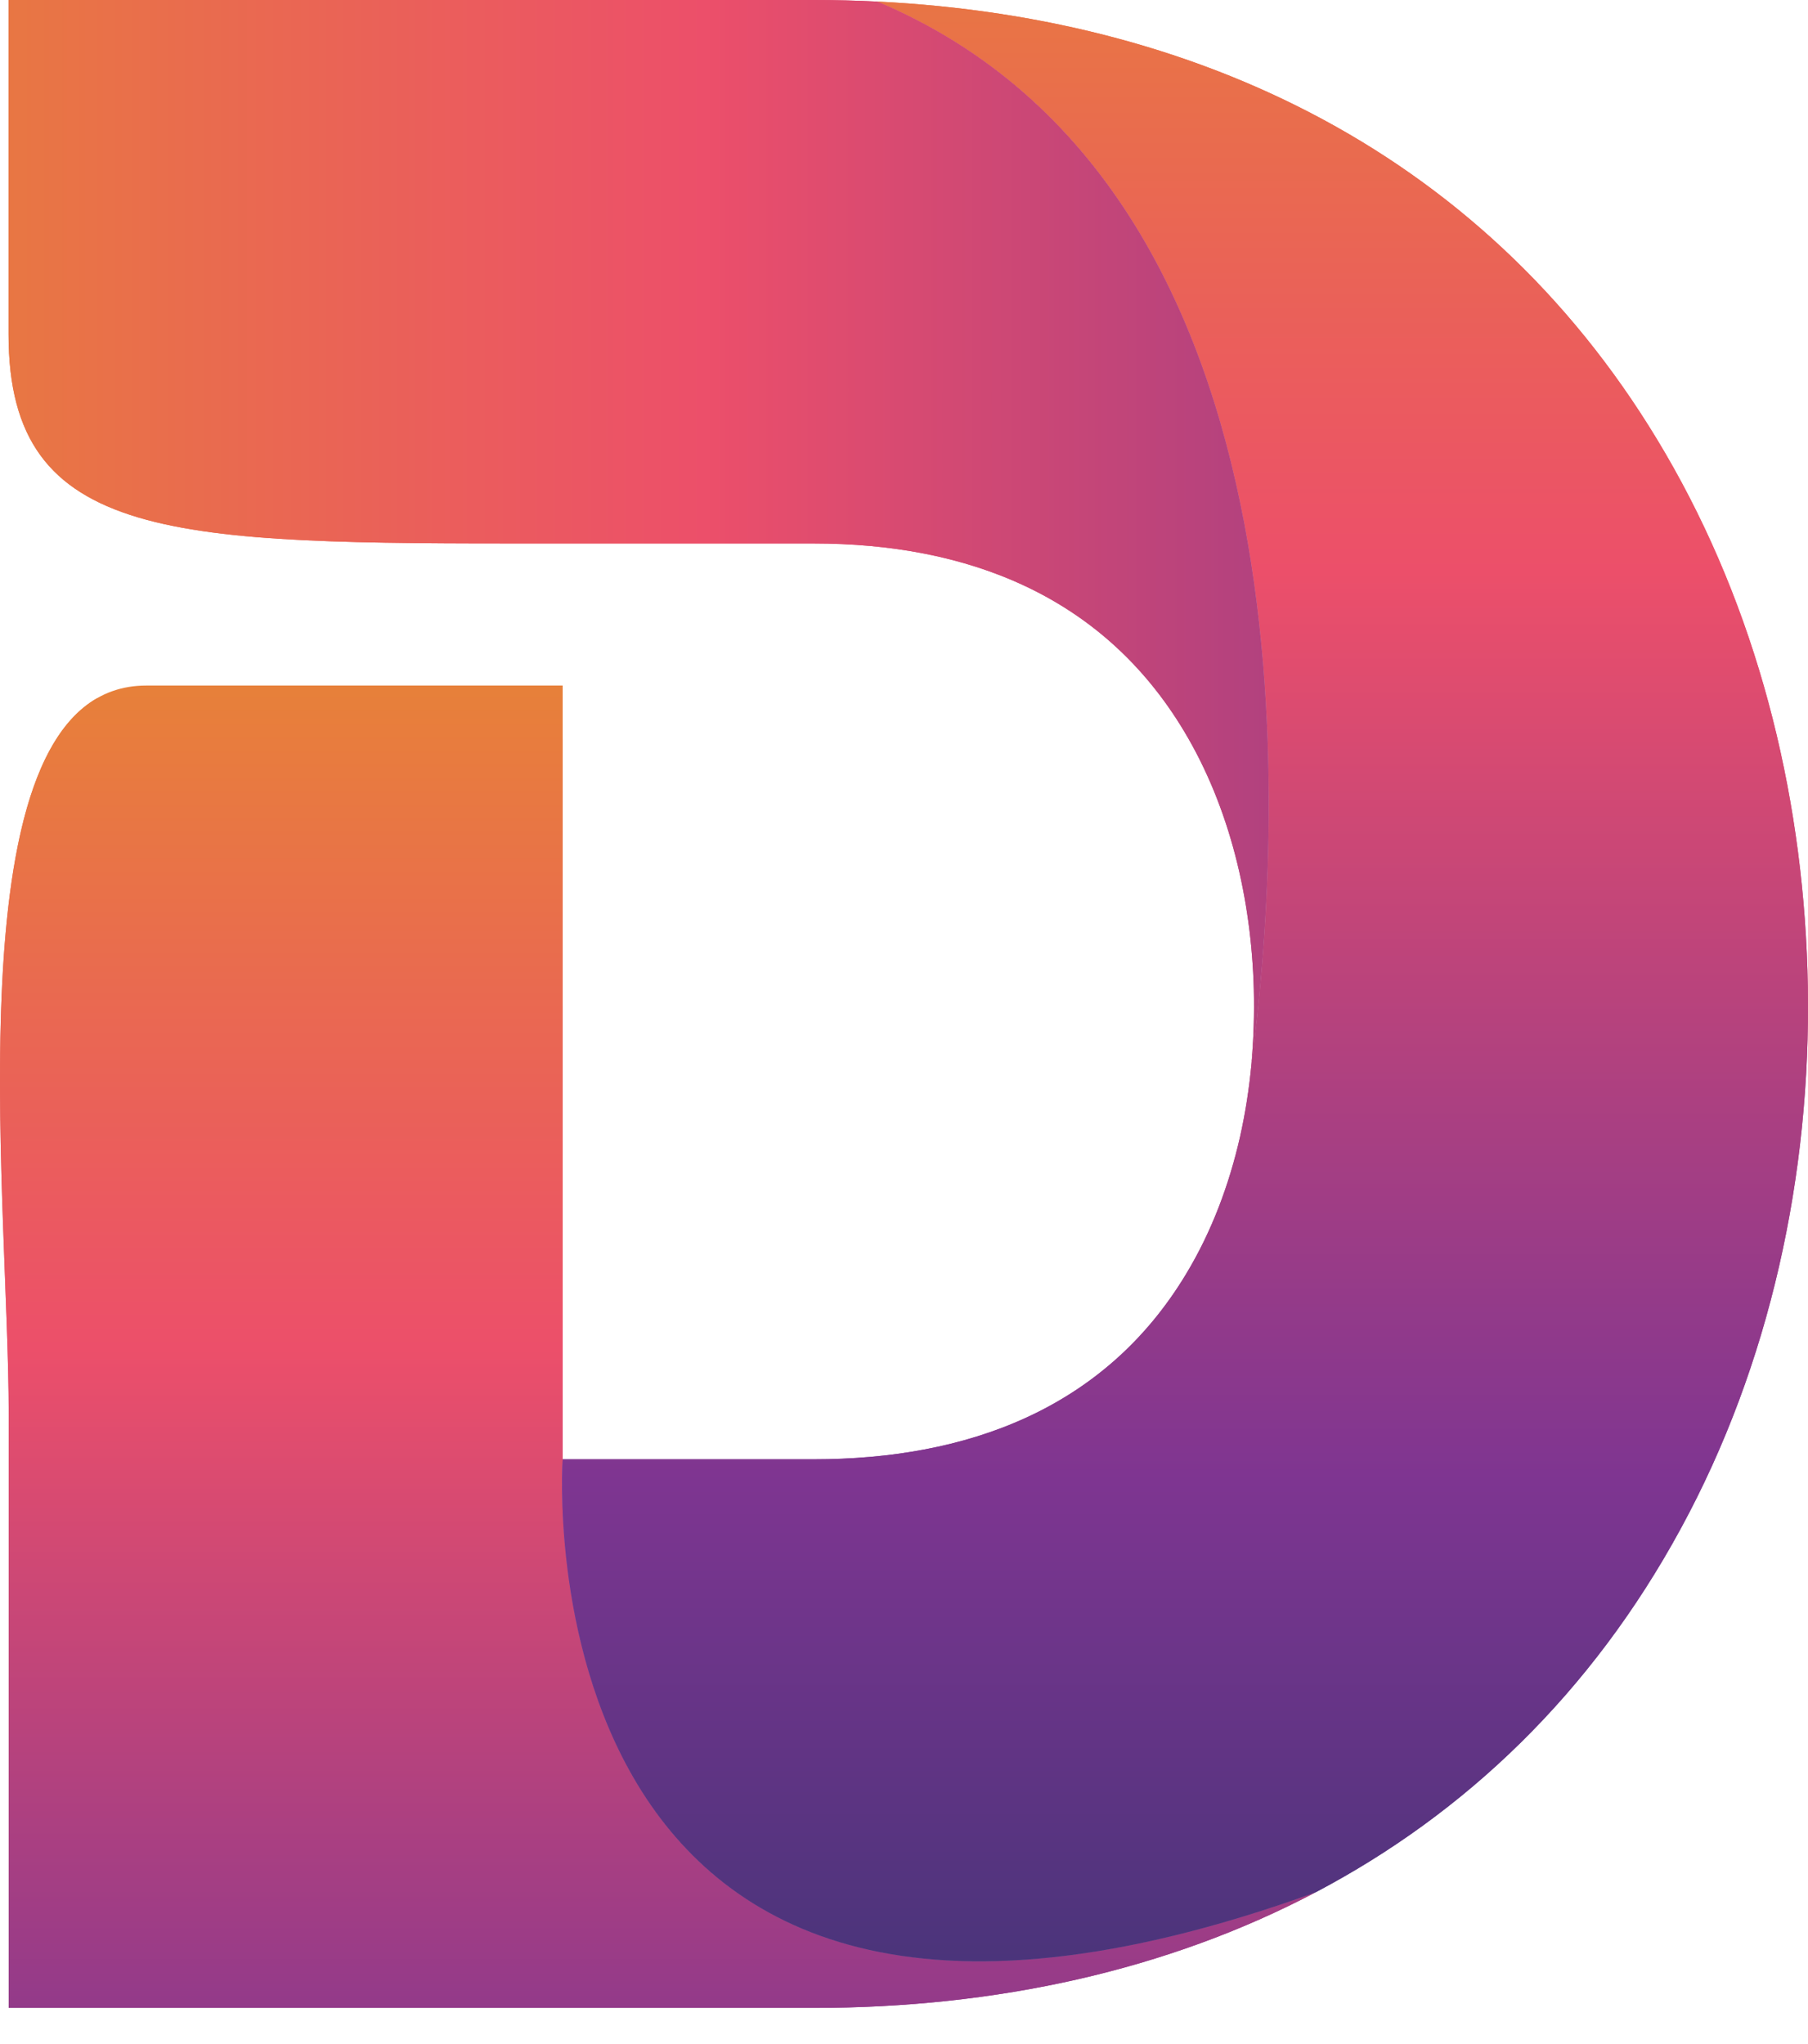
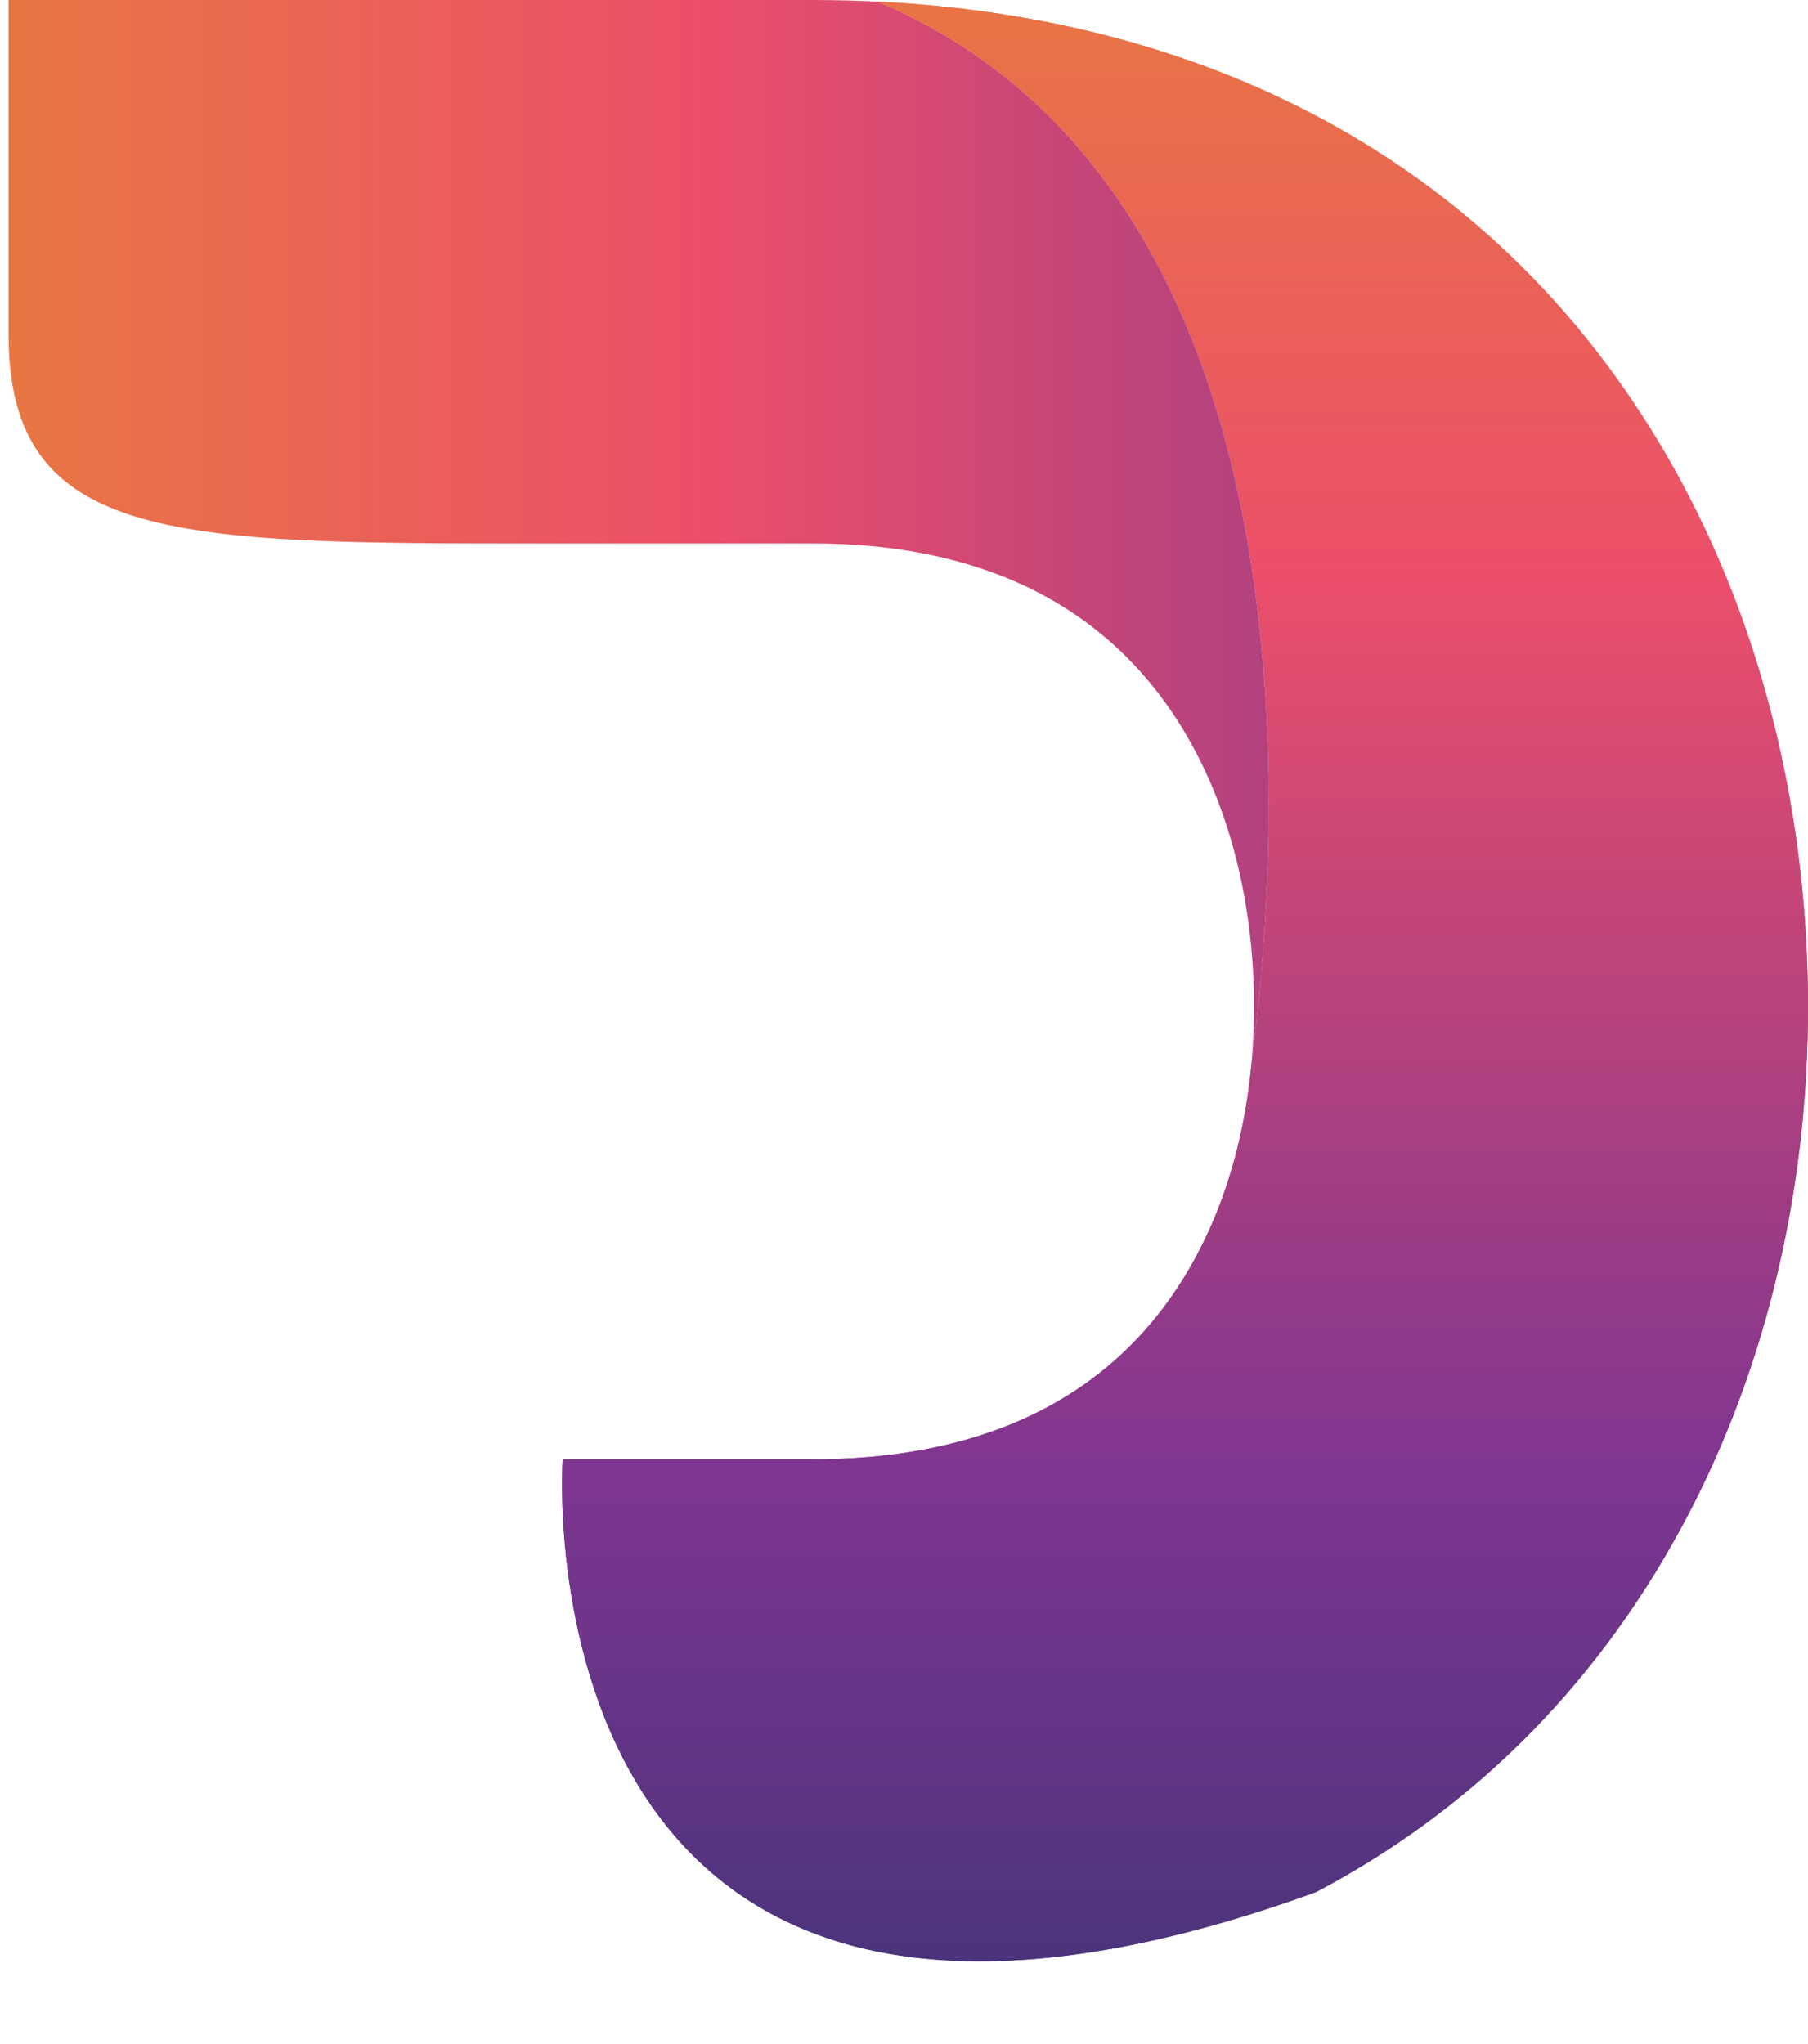
<svg xmlns="http://www.w3.org/2000/svg" width="23" height="26" viewBox="0 0 23 26" fill="none">
-   <path d="M1.861 8.72C-0.66 8.72 0.111 15.118 0.111 17.99V25.54H1.534H10.352C12.664 25.54 14.849 25.065 16.741 24.067C6.516 27.776 7.158 18.562 7.158 18.562V8.72H1.861Z" fill="url(#paint0_linear_97_507)" />
-   <path d="M0.111 17.99V25.54H1.534H10.352C12.664 25.54 14.849 25.065 16.741 24.067C6.516 27.776 7.158 18.562 7.158 18.562V9.403L1.228 8.885C-0.52 9.905 0.111 15.391 0.111 17.99Z" fill="url(#paint1_linear_97_507)" />
  <path d="M15.919 13.546C15.89 13.851 15.843 14.155 15.776 14.455C15.637 15.07 15.414 15.665 15.091 16.201C14.052 17.931 12.29 18.562 10.352 18.562H7.158C7.158 18.562 6.516 27.776 16.741 24.067C18.637 23.067 20.24 21.542 21.38 19.446C22.522 17.349 23.038 14.936 22.998 12.552C22.959 10.257 22.413 7.953 21.289 5.948C19.126 2.089 15.397 0.228 11.161 0.02C16.889 2.435 16.291 10.768 15.919 13.546Z" fill="url(#paint2_linear_97_507)" />
  <path d="M15.919 13.546C15.89 13.851 15.843 14.155 15.776 14.455C15.637 15.07 15.414 15.665 15.091 16.201C14.052 17.931 12.29 18.562 10.352 18.562H7.158C7.158 18.562 6.516 27.776 16.741 24.067C18.637 23.067 20.24 21.542 21.38 19.446C22.522 17.349 23.038 14.936 22.998 12.552C22.959 10.257 22.413 7.953 21.289 5.948C19.126 2.089 15.397 0.228 11.161 0.02C16.889 2.435 16.291 10.768 15.919 13.546Z" fill="url(#paint3_linear_97_507)" />
-   <path d="M1.533 1.38505e-05H0.109V4.254C0.109 6.913 2.234 6.913 6.898 6.913H10.351C12.295 6.913 14.024 7.569 15.062 9.299C15.649 10.277 15.919 11.446 15.95 12.582C15.958 12.9 15.948 13.223 15.918 13.545C16.289 10.767 16.888 2.435 11.16 0.02C10.892 0.007 10.622 1.38505e-05 10.351 1.38505e-05H1.533Z" fill="url(#paint4_linear_97_507)" />
  <path d="M1.533 1.38505e-05H0.109V4.254C0.109 6.913 2.234 6.913 6.898 6.913H10.351C12.295 6.913 14.024 7.569 15.062 9.299C15.649 10.277 15.919 11.446 15.95 12.582C15.958 12.9 15.948 13.223 15.918 13.545C16.289 10.767 16.888 2.435 11.16 0.02C10.892 0.007 10.622 1.38505e-05 10.351 1.38505e-05H1.533Z" fill="url(#paint5_linear_97_507)" />
  <defs>
    <linearGradient id="paint0_linear_97_507" x1="8.37" y1="8.266" x2="8.37" y2="36.937" gradientUnits="userSpaceOnUse">
      <stop stop-color="#E78337" />
      <stop offset="0.31" stop-color="#EC4F6A" />
      <stop offset="0.671" stop-color="#7E3591" />
      <stop offset="0.994" stop-color="#27336B" />
      <stop offset="1" stop-color="#27336B" />
    </linearGradient>
    <linearGradient id="paint1_linear_97_507" x1="8.041" y1="8.266" x2="8.041" y2="36.937" gradientUnits="userSpaceOnUse">
      <stop stop-color="#E78337" />
      <stop offset="0.31" stop-color="#EC4F6A" />
      <stop offset="0.671" stop-color="#7E3591" />
      <stop offset="0.994" stop-color="#27336B" />
      <stop offset="1" stop-color="#27336B" />
    </linearGradient>
    <linearGradient id="paint2_linear_97_507" x1="15.075" y1="-2.677" x2="15.075" y2="29.401" gradientUnits="userSpaceOnUse">
      <stop stop-color="#E78337" />
      <stop offset="0.31" stop-color="#EC4F6A" />
      <stop offset="0.671" stop-color="#7E3591" />
      <stop offset="0.994" stop-color="#27336B" />
      <stop offset="1" stop-color="#27336B" />
    </linearGradient>
    <linearGradient id="paint3_linear_97_507" x1="14.777" y1="-2.677" x2="14.777" y2="29.401" gradientUnits="userSpaceOnUse">
      <stop stop-color="#E78337" />
      <stop offset="0.31" stop-color="#EC4F6A" />
      <stop offset="0.671" stop-color="#7E3591" />
      <stop offset="0.994" stop-color="#27336B" />
      <stop offset="1" stop-color="#27336B" />
    </linearGradient>
    <linearGradient id="paint4_linear_97_507" x1="-2.688" y1="6.772" x2="34.914" y2="6.772" gradientUnits="userSpaceOnUse">
      <stop stop-color="#E78337" />
      <stop offset="0.31" stop-color="#EC4F6A" />
      <stop offset="0.671" stop-color="#7E3591" />
      <stop offset="0.994" stop-color="#27336B" />
      <stop offset="1" stop-color="#27336B" />
    </linearGradient>
    <linearGradient id="paint5_linear_97_507" x1="-2.688" y1="6.772" x2="34.914" y2="6.772" gradientUnits="userSpaceOnUse">
      <stop stop-color="#E78337" />
      <stop offset="0.31" stop-color="#EC4F6A" />
      <stop offset="0.671" stop-color="#7E3591" />
      <stop offset="0.994" stop-color="#27336B" />
      <stop offset="1" stop-color="#27336B" />
    </linearGradient>
  </defs>
</svg>